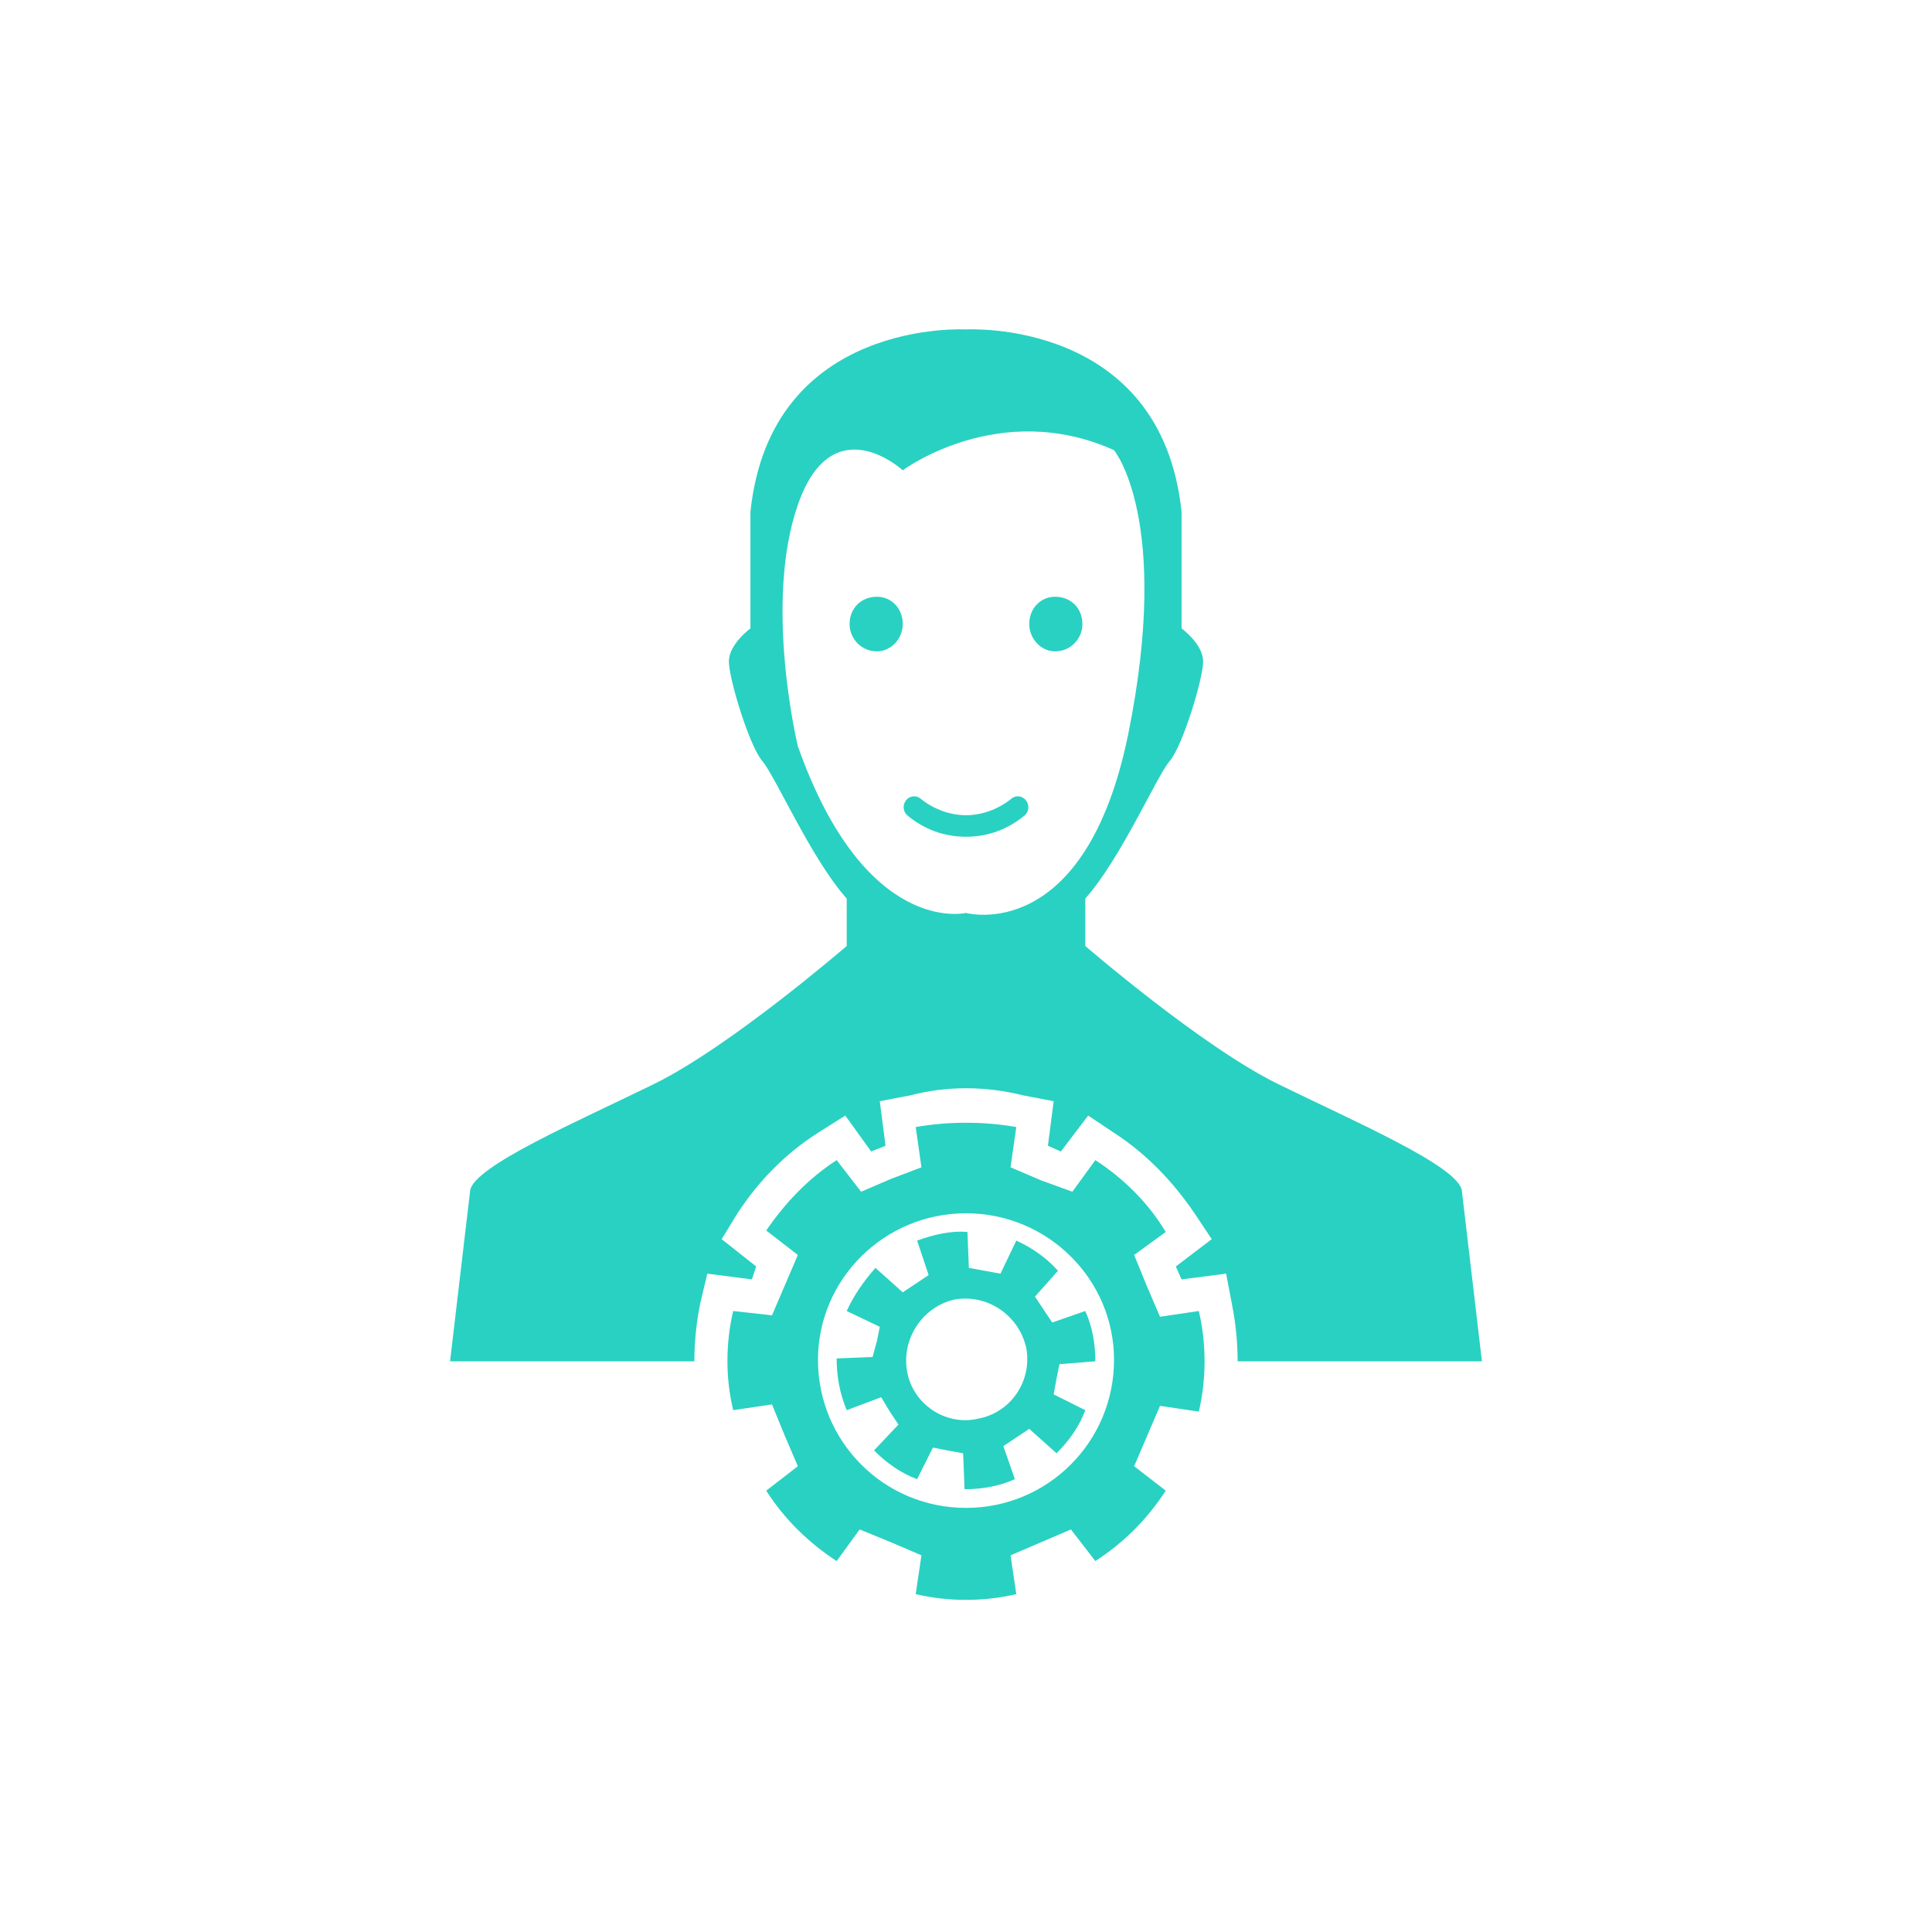
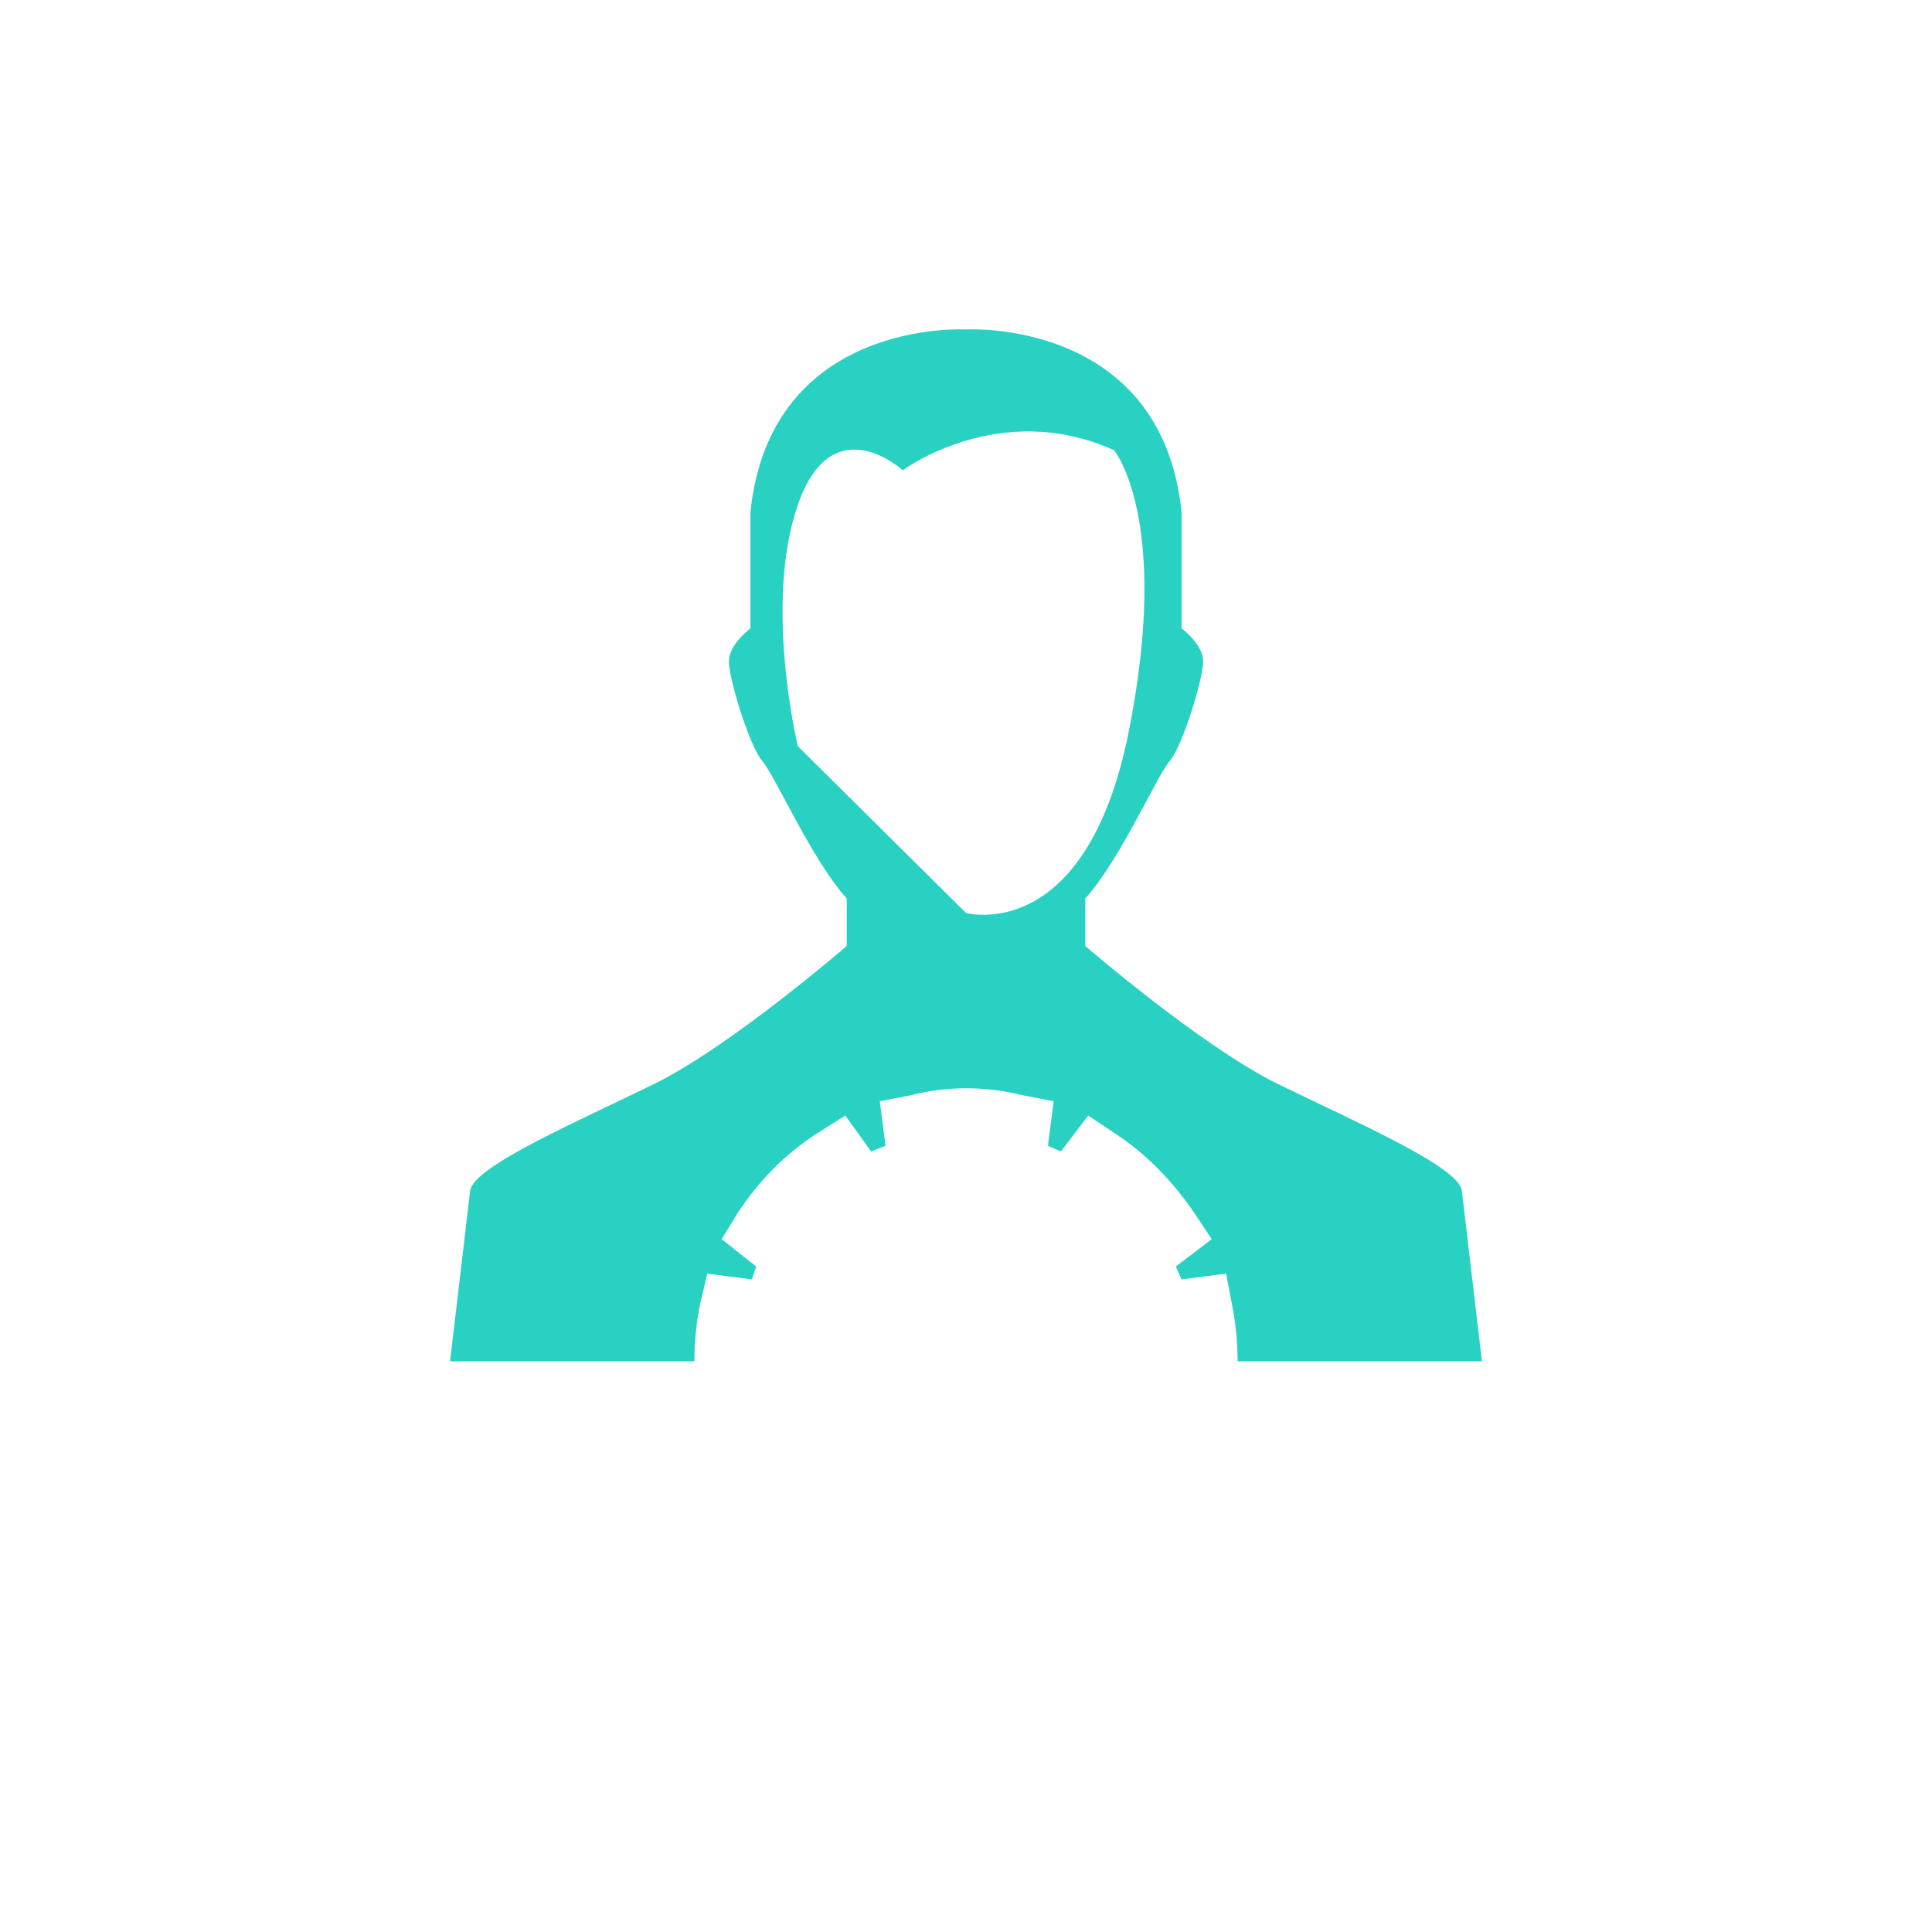
<svg xmlns="http://www.w3.org/2000/svg" width="173" height="173" viewBox="0 0 173 173" fill="none">
-   <path fill-rule="evenodd" clip-rule="evenodd" d="M103.873 117.909L107.347 117.394C107.691 118.852 107.862 120.354 107.862 121.898C107.862 123.442 107.691 124.944 107.347 126.402L103.873 125.887L102.715 128.59L101.556 131.292L104.387 133.48C102.715 136.054 100.656 138.113 98.082 139.786L95.894 136.954L93.192 138.113L90.489 139.271L91.004 142.745C89.546 143.089 88.044 143.26 86.5 143.26C84.956 143.26 83.454 143.089 81.996 142.745L82.511 139.271L79.808 138.113L76.977 136.954L74.918 139.786C72.344 138.113 70.156 135.925 68.612 133.48L71.443 131.292L70.285 128.59L69.127 125.759L65.652 126.273C65.309 124.815 65.138 123.356 65.138 121.898C65.138 120.354 65.309 118.852 65.652 117.394L69.127 117.78L70.285 115.077L71.443 112.375L68.612 110.187C70.285 107.742 72.344 105.555 74.918 103.882L77.106 106.713L79.808 105.555L82.511 104.525L81.996 100.922C83.454 100.664 84.956 100.536 86.5 100.536C88.044 100.536 89.546 100.664 91.004 100.922L90.489 104.525L93.192 105.683L96.023 106.713L98.082 103.882C100.656 105.555 102.843 107.742 104.387 110.316L101.556 112.375L102.715 115.206L103.873 117.909ZM99.755 121.769C99.755 114.563 93.835 108.643 86.5 108.643C79.165 108.643 73.245 114.563 73.245 121.769C73.245 129.104 79.165 135.024 86.5 135.024C93.835 135.024 99.755 129.104 99.755 121.769ZM94.607 123.442L94.35 124.858L97.181 126.273C96.666 127.689 95.765 128.976 94.607 130.134L92.162 127.946L89.846 129.491L90.875 132.45C89.46 133.094 87.915 133.351 86.371 133.351L86.243 130.134L84.827 129.877L83.54 129.619L82.124 132.45C80.709 131.936 79.422 131.035 78.264 129.877L80.451 127.56L79.679 126.402L78.907 125.115L75.819 126.273C75.175 124.729 74.918 123.185 74.918 121.641L78.135 121.512L78.521 120.096L78.779 118.809L75.819 117.394C76.462 115.978 77.363 114.691 78.392 113.533L80.838 115.721L83.154 114.177L82.124 111.088C83.54 110.573 85.084 110.187 86.629 110.316L86.757 113.533L89.588 114.048L91.004 111.088C92.419 111.732 93.706 112.632 94.736 113.791L92.677 116.107L93.449 117.265L94.221 118.423L97.181 117.394C97.824 118.809 98.082 120.354 98.082 121.898L94.865 122.155L94.607 123.442ZM91.905 120.74C91.261 117.78 88.43 115.85 85.47 116.364C82.639 117.008 80.709 119.839 81.224 122.799C81.738 125.759 84.698 127.689 87.529 127.045C90.489 126.531 92.419 123.7 91.905 120.74Z" fill="#29D1C2" />
-   <path d="M86.5 74.927C84.57 74.927 82.768 74.284 81.224 72.997C80.838 72.611 80.838 72.096 81.095 71.71C81.481 71.195 82.125 71.195 82.511 71.581C83.669 72.482 85.085 72.997 86.5 72.997C87.916 72.997 89.331 72.482 90.49 71.581C90.876 71.195 91.519 71.195 91.905 71.71C92.162 72.096 92.162 72.611 91.776 72.997C90.232 74.284 88.431 74.927 86.5 74.927Z" fill="#29D1C2" />
-   <path d="M80.838 55.881C80.838 57.168 79.808 58.326 78.521 58.326C77.106 58.326 76.076 57.168 76.076 55.881C76.076 54.465 77.106 53.436 78.521 53.436C79.808 53.436 80.838 54.465 80.838 55.881Z" fill="#29D1C2" />
-   <path d="M94.479 53.436C95.894 53.436 96.924 54.465 96.924 55.881C96.924 57.168 95.894 58.326 94.479 58.326C93.192 58.326 92.163 57.168 92.163 55.881C92.163 54.465 93.192 53.436 94.479 53.436Z" fill="#29D1C2" />
-   <path fill-rule="evenodd" clip-rule="evenodd" d="M62.178 121.898H40.301L42.103 106.584C42.489 104.397 51.755 100.407 58.575 97.061C65.395 93.715 75.819 84.707 75.819 84.707V80.461C72.602 76.857 69.385 69.393 68.227 68.107C67.068 66.691 65.267 60.771 65.267 59.227C65.267 57.683 67.197 56.267 67.197 56.267V45.844C68.999 28.471 86.5 29.5 86.5 29.5C86.5 29.5 104.002 28.471 105.803 45.844V56.267C105.803 56.267 107.734 57.683 107.734 59.227C107.734 60.771 105.932 66.691 104.774 68.107C103.616 69.393 100.398 76.857 97.181 80.461V84.707C97.181 84.707 107.605 93.715 114.425 97.061C121.246 100.407 130.511 104.397 130.897 106.584L132.699 121.898H110.822C110.822 120.183 110.651 118.466 110.307 116.751L109.793 114.048L105.803 114.563L105.289 113.405L108.506 110.96L106.962 108.643C105.031 105.812 102.715 103.367 99.755 101.437L97.439 99.892L94.994 103.11L93.835 102.595L94.35 98.606L91.648 98.091C89.932 97.662 88.216 97.447 86.5 97.447C84.784 97.447 83.112 97.662 81.481 98.091L78.779 98.606L79.294 102.595L78.007 103.11L75.69 99.892L73.245 101.437C70.414 103.238 67.969 105.683 66.039 108.643L64.623 110.96L67.712 113.405L67.326 114.563L63.336 114.048L62.693 116.751C62.35 118.466 62.178 120.183 62.178 121.898ZM86.5 81.748C86.5 81.748 97.181 84.707 101.042 65.662C104.903 46.487 99.755 40.31 99.755 40.31C89.46 35.677 80.838 42.112 80.838 42.112C80.838 42.112 74.532 36.321 71.444 45.2C68.355 54.08 71.444 66.82 71.444 66.82C77.492 83.935 86.5 81.748 86.5 81.748Z" fill="#29D1C2" />
+   <path fill-rule="evenodd" clip-rule="evenodd" d="M62.178 121.898H40.301L42.103 106.584C42.489 104.397 51.755 100.407 58.575 97.061C65.395 93.715 75.819 84.707 75.819 84.707V80.461C72.602 76.857 69.385 69.393 68.227 68.107C67.068 66.691 65.267 60.771 65.267 59.227C65.267 57.683 67.197 56.267 67.197 56.267V45.844C68.999 28.471 86.5 29.5 86.5 29.5C86.5 29.5 104.002 28.471 105.803 45.844V56.267C105.803 56.267 107.734 57.683 107.734 59.227C107.734 60.771 105.932 66.691 104.774 68.107C103.616 69.393 100.398 76.857 97.181 80.461V84.707C97.181 84.707 107.605 93.715 114.425 97.061C121.246 100.407 130.511 104.397 130.897 106.584L132.699 121.898H110.822C110.822 120.183 110.651 118.466 110.307 116.751L109.793 114.048L105.803 114.563L105.289 113.405L108.506 110.96L106.962 108.643C105.031 105.812 102.715 103.367 99.755 101.437L97.439 99.892L94.994 103.11L93.835 102.595L94.35 98.606L91.648 98.091C89.932 97.662 88.216 97.447 86.5 97.447C84.784 97.447 83.112 97.662 81.481 98.091L78.779 98.606L79.294 102.595L78.007 103.11L75.69 99.892L73.245 101.437C70.414 103.238 67.969 105.683 66.039 108.643L64.623 110.96L67.712 113.405L67.326 114.563L63.336 114.048L62.693 116.751C62.35 118.466 62.178 120.183 62.178 121.898ZM86.5 81.748C86.5 81.748 97.181 84.707 101.042 65.662C104.903 46.487 99.755 40.31 99.755 40.31C89.46 35.677 80.838 42.112 80.838 42.112C80.838 42.112 74.532 36.321 71.444 45.2C68.355 54.08 71.444 66.82 71.444 66.82Z" fill="#29D1C2" />
</svg>